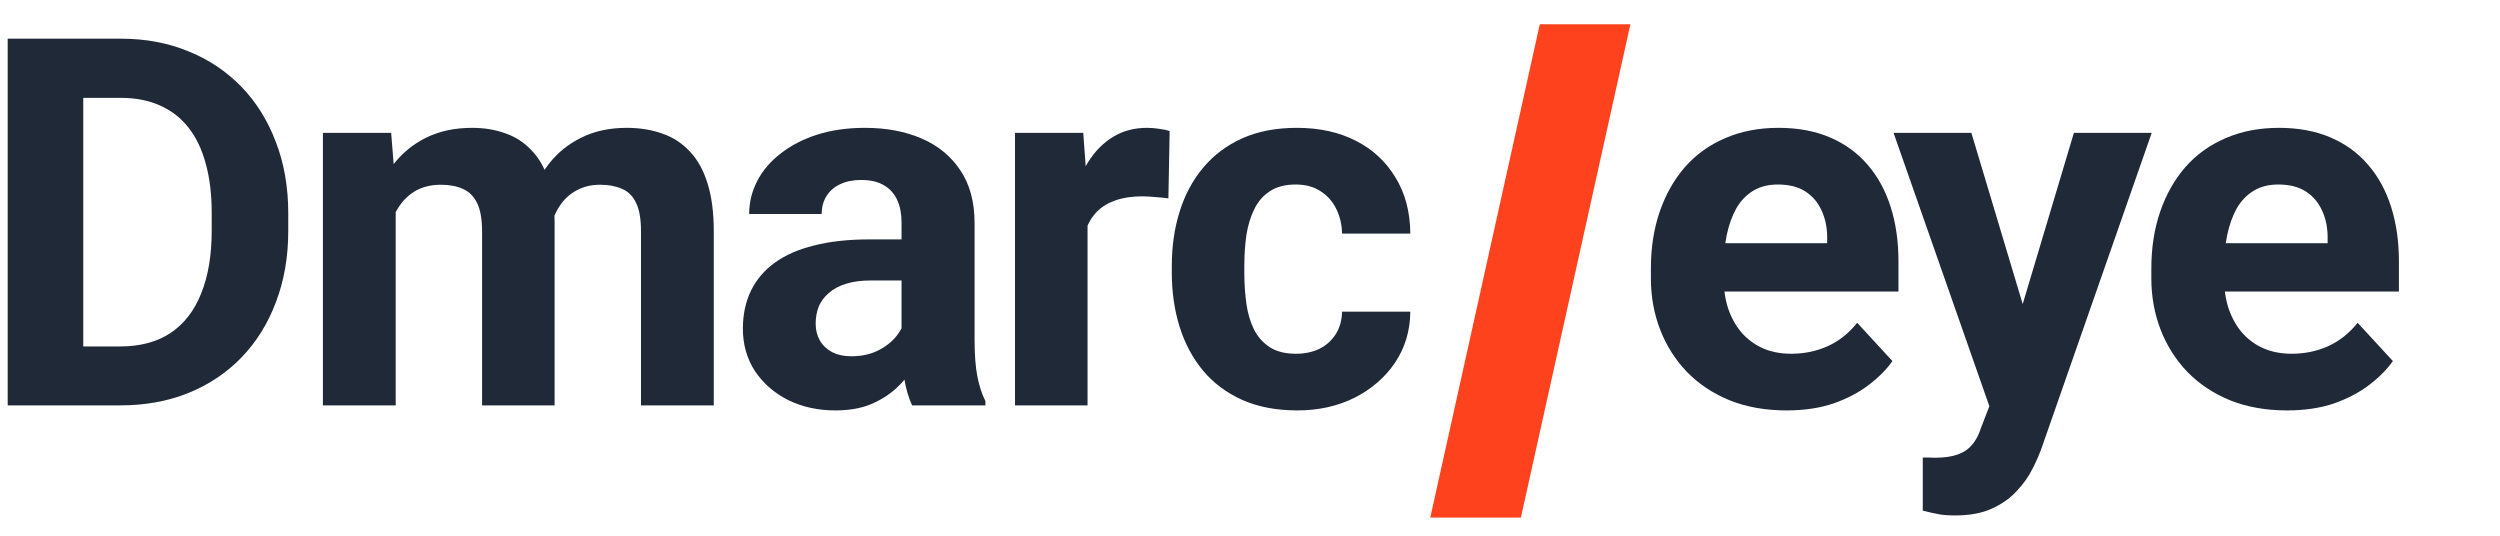
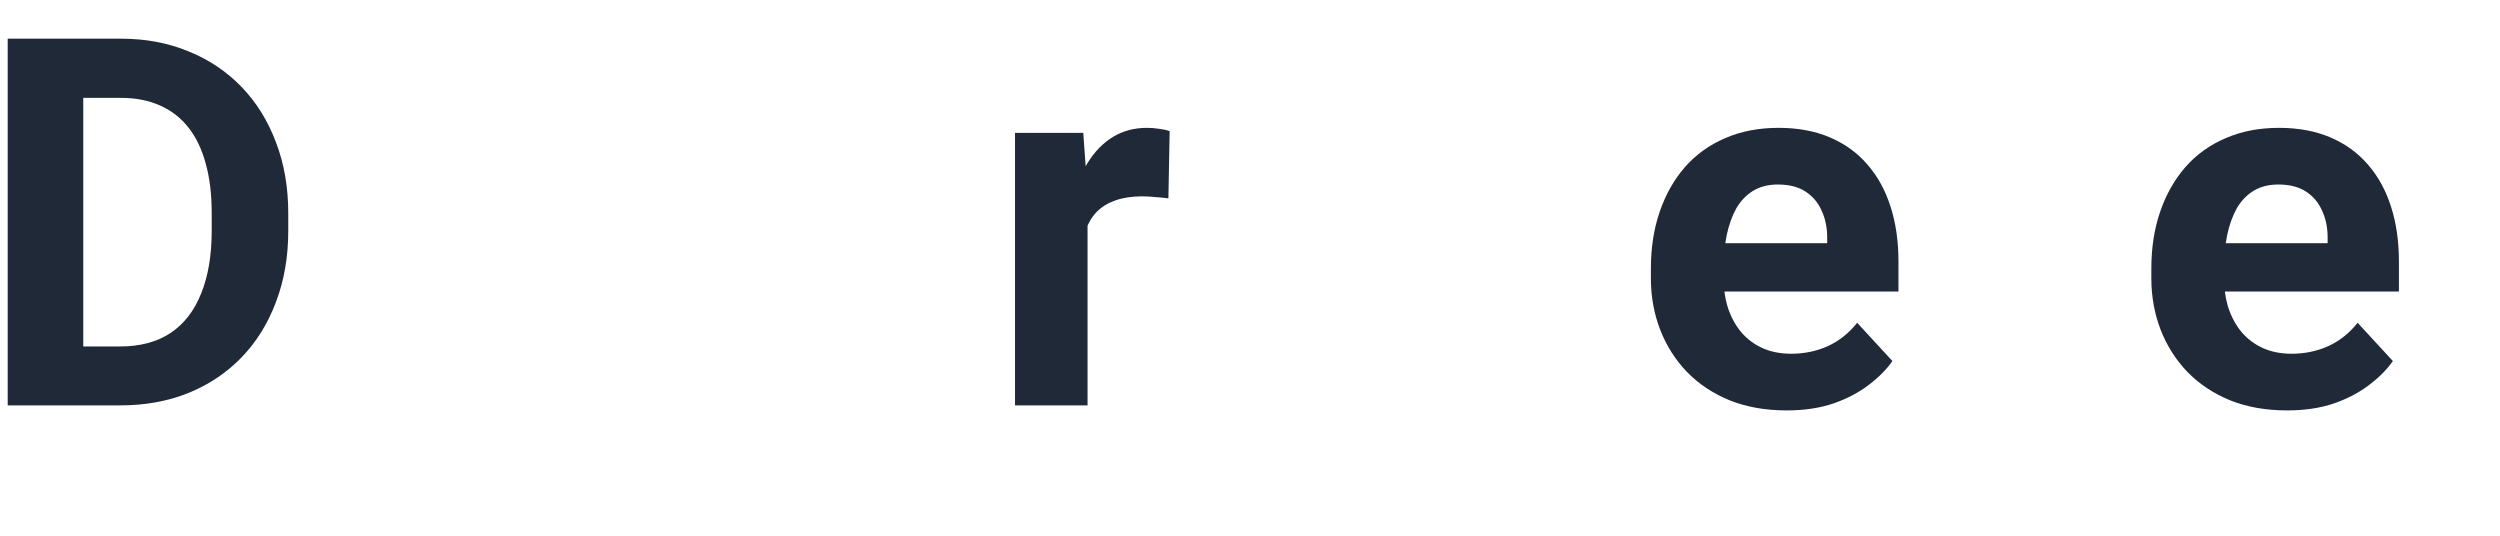
<svg xmlns="http://www.w3.org/2000/svg" width="714" height="153" viewBox="0 0 714 153" fill="none">
-   <path d="M370.127 101.03C372.669 101.03 374.923 100.55 376.889 99.591C378.855 98.584 380.389 97.194 381.492 95.419C382.643 93.597 383.242 91.463 383.29 89.018H402.783C402.735 94.484 401.272 99.351 398.395 103.619C395.518 107.839 391.658 111.172 386.815 113.617C381.972 116.015 376.553 117.214 370.559 117.214C364.517 117.214 359.242 116.207 354.735 114.193C350.275 112.179 346.559 109.397 343.586 105.849C340.613 102.252 338.383 98.081 336.897 93.333C335.41 88.538 334.667 83.407 334.667 77.941V75.855C334.667 70.34 335.41 65.21 336.897 60.462C338.383 55.667 340.613 51.495 343.586 47.947C346.559 44.35 350.275 41.545 354.735 39.531C359.194 37.517 364.421 36.51 370.415 36.51C376.793 36.51 382.379 37.733 387.174 40.179C392.017 42.624 395.806 46.125 398.539 50.68C401.32 55.188 402.735 60.534 402.783 66.72H383.29C383.242 64.131 382.691 61.781 381.636 59.671C380.629 57.561 379.142 55.883 377.176 54.636C375.258 53.341 372.885 52.694 370.055 52.694C367.034 52.694 364.565 53.341 362.647 54.636C360.729 55.883 359.242 57.609 358.187 59.815C357.132 61.973 356.389 64.442 355.957 67.224C355.574 69.957 355.382 72.834 355.382 75.855V77.941C355.382 80.962 355.574 83.863 355.957 86.644C356.341 89.425 357.06 91.895 358.115 94.053C359.218 96.21 360.729 97.913 362.647 99.16C364.565 100.406 367.058 101.03 370.127 101.03Z" fill="#1F2938" />
  <path d="M310.604 54.924V115.775H289.889V37.949H309.381L310.604 54.924ZM334.052 37.446L333.693 56.651C332.686 56.507 331.463 56.387 330.024 56.291C328.634 56.147 327.363 56.075 326.212 56.075C323.287 56.075 320.746 56.459 318.588 57.226C316.478 57.945 314.704 59.024 313.265 60.463C311.875 61.901 310.82 63.651 310.1 65.713C309.429 67.775 309.045 70.125 308.949 72.762L304.778 71.468C304.778 66.433 305.281 61.805 306.288 57.586C307.295 53.318 308.758 49.602 310.676 46.437C312.642 43.272 315.039 40.826 317.869 39.1C320.698 37.374 323.934 36.511 327.579 36.511C328.73 36.511 329.904 36.607 331.103 36.798C332.302 36.942 333.285 37.158 334.052 37.446Z" fill="#1F2938" />
-   <path d="M257.481 98.225V63.556C257.481 61.062 257.073 58.928 256.258 57.154C255.443 55.332 254.172 53.917 252.446 52.91C250.767 51.903 248.585 51.4 245.9 51.4C243.598 51.4 241.608 51.807 239.93 52.623C238.252 53.39 236.957 54.517 236.046 56.003C235.135 57.442 234.679 59.144 234.679 61.11H213.964C213.964 57.801 214.731 54.66 216.266 51.688C217.8 48.714 220.03 46.101 222.955 43.847C225.88 41.546 229.357 39.747 233.385 38.453C237.461 37.158 242.016 36.511 247.051 36.511C253.093 36.511 258.464 37.518 263.163 39.532C267.862 41.546 271.555 44.567 274.24 48.595C276.973 52.623 278.34 57.657 278.34 63.7V97.002C278.34 101.27 278.603 104.77 279.131 107.504C279.658 110.189 280.426 112.539 281.433 114.553V115.775H260.502C259.495 113.666 258.727 111.028 258.2 107.863C257.72 104.651 257.481 101.438 257.481 98.225ZM260.214 68.375L260.358 80.099H248.777C246.044 80.099 243.67 80.411 241.656 81.034C239.642 81.657 237.988 82.545 236.693 83.695C235.399 84.798 234.44 86.093 233.816 87.58C233.241 89.066 232.953 90.697 232.953 92.471C232.953 94.245 233.361 95.851 234.176 97.29C234.991 98.68 236.166 99.783 237.7 100.599C239.235 101.366 241.033 101.749 243.095 101.749C246.212 101.749 248.921 101.126 251.223 99.879C253.525 98.632 255.299 97.098 256.546 95.276C257.84 93.454 258.512 91.727 258.559 90.097L264.026 98.872C263.259 100.838 262.204 102.876 260.861 104.986C259.566 107.096 257.912 109.086 255.898 110.956C253.884 112.778 251.463 114.289 248.633 115.488C245.804 116.639 242.448 117.214 238.563 117.214C233.624 117.214 229.141 116.231 225.113 114.265C221.133 112.251 217.968 109.494 215.618 105.993C213.317 102.445 212.166 98.417 212.166 93.909C212.166 89.833 212.933 86.213 214.468 83.048C216.002 79.883 218.256 77.222 221.229 75.064C224.25 72.858 228.014 71.204 232.522 70.101C237.029 68.95 242.256 68.375 248.202 68.375H260.214Z" fill="#1F2938" />
-   <path d="M113.009 54.061V115.775H92.221V37.949H111.714L113.009 54.061ZM110.131 74.129H104.377C104.377 68.71 105.025 63.723 106.319 59.168C107.662 54.565 109.604 50.585 112.145 47.228C114.735 43.823 117.924 41.186 121.712 39.316C125.5 37.446 129.888 36.511 134.875 36.511C138.327 36.511 141.492 37.038 144.369 38.093C147.246 39.1 149.716 40.706 151.778 42.912C153.888 45.07 155.518 47.899 156.669 51.4C157.82 54.852 158.395 59 158.395 63.843V115.775H137.68V66.145C137.68 62.597 137.2 59.863 136.241 57.945C135.282 56.027 133.916 54.684 132.141 53.917C130.415 53.15 128.329 52.766 125.884 52.766C123.198 52.766 120.849 53.318 118.835 54.421C116.869 55.524 115.238 57.058 113.944 59.024C112.649 60.942 111.69 63.196 111.067 65.785C110.443 68.375 110.131 71.156 110.131 74.129ZM156.453 71.755L149.045 72.691C149.045 67.608 149.668 62.884 150.915 58.521C152.209 54.157 154.104 50.321 156.597 47.012C159.138 43.703 162.279 41.138 166.02 39.316C169.76 37.446 174.076 36.511 178.967 36.511C182.707 36.511 186.112 37.062 189.18 38.165C192.249 39.22 194.863 40.922 197.021 43.272C199.226 45.574 200.905 48.595 202.056 52.335C203.254 56.075 203.854 60.654 203.854 66.073V115.775H183.067V66.073C183.067 62.477 182.587 59.743 181.628 57.873C180.717 55.955 179.374 54.636 177.6 53.917C175.874 53.15 173.812 52.766 171.414 52.766C168.921 52.766 166.739 53.27 164.869 54.277C162.999 55.236 161.44 56.579 160.193 58.305C158.947 60.031 158.012 62.045 157.388 64.347C156.765 66.601 156.453 69.07 156.453 71.755Z" fill="#1F2938" />
  <path d="M34.351 115.775H11.55L11.694 98.944H34.351C40.01 98.944 44.781 97.674 48.665 95.132C52.549 92.543 55.474 88.778 57.44 83.839C59.454 78.9 60.461 72.93 60.461 65.929V60.822C60.461 55.452 59.886 50.728 58.735 46.653C57.632 42.577 55.977 39.148 53.772 36.367C51.566 33.586 48.857 31.5 45.644 30.109C42.431 28.671 38.739 27.951 34.567 27.951H11.118V11.048H34.567C41.568 11.048 47.969 12.247 53.772 14.645C59.622 16.994 64.681 20.375 68.949 24.786C73.216 29.198 76.501 34.473 78.803 40.611C81.152 46.7 82.327 53.486 82.327 60.966V65.929C82.327 73.362 81.152 80.147 78.803 86.285C76.501 92.423 73.216 97.698 68.949 102.109C64.729 106.473 59.67 109.853 53.772 112.251C47.922 114.601 41.448 115.775 34.351 115.775ZM23.778 11.048V115.775H2.199V11.048H23.778Z" fill="#1F2938" />
-   <path d="M439.763 6.932H465.644L434.362 147.836H408.481L439.763 6.932Z" fill="#FF421E" />
  <path d="M653.193 117.214C647.151 117.214 641.733 116.255 636.937 114.337C632.142 112.371 628.066 109.661 624.71 106.209C621.401 102.756 618.859 98.752 617.085 94.197C615.311 89.594 614.424 84.702 614.424 79.524V76.647C614.424 70.748 615.263 65.354 616.941 60.463C618.62 55.572 621.017 51.328 624.134 47.731C627.299 44.135 631.135 41.378 635.643 39.46C640.15 37.494 645.233 36.511 650.891 36.511C656.406 36.511 661.297 37.422 665.565 39.244C669.832 41.066 673.405 43.656 676.282 47.012C679.207 50.369 681.413 54.397 682.899 59.096C684.386 63.747 685.129 68.926 685.129 74.632V83.264H623.271V69.454H664.774V67.871C664.774 64.994 664.246 62.429 663.191 60.175C662.184 57.873 660.65 56.051 658.588 54.708C656.526 53.366 653.888 52.694 650.676 52.694C647.942 52.694 645.593 53.294 643.627 54.493C641.661 55.691 640.054 57.37 638.808 59.528C637.609 61.685 636.698 64.227 636.074 67.152C635.499 70.029 635.211 73.194 635.211 76.647V79.524C635.211 82.641 635.643 85.518 636.506 88.155C637.417 90.792 638.688 93.07 640.318 94.988C641.996 96.906 644.01 98.393 646.36 99.448C648.758 100.503 651.467 101.03 654.488 101.03C658.228 101.03 661.705 100.311 664.917 98.872C668.178 97.386 670.983 95.156 673.333 92.183L683.403 103.116C681.773 105.466 679.543 107.719 676.714 109.877C673.932 112.035 670.576 113.809 666.644 115.2C662.712 116.543 658.228 117.214 653.193 117.214Z" fill="#1F2938" />
-   <path d="M571.658 107L592.302 37.949H614.528L583.239 127.5C582.568 129.466 581.656 131.576 580.506 133.829C579.403 136.083 577.892 138.217 575.974 140.231C574.104 142.293 571.73 143.971 568.853 145.266C566.024 146.561 562.548 147.208 558.424 147.208C556.458 147.208 554.851 147.088 553.604 146.848C552.358 146.609 550.871 146.273 549.145 145.841V130.665C549.672 130.665 550.224 130.665 550.799 130.665C551.375 130.712 551.926 130.736 552.454 130.736C555.187 130.736 557.417 130.425 559.143 129.801C560.869 129.178 562.26 128.219 563.315 126.924C564.37 125.677 565.209 124.047 565.832 122.033L571.658 107ZM563.027 37.949L579.93 94.341L582.879 116.279L568.781 117.789L540.801 37.949H563.027Z" fill="#1F2938" />
  <path d="M510.264 117.214C504.222 117.214 498.803 116.255 494.008 114.337C489.213 112.371 485.137 109.661 481.78 106.209C478.471 102.756 475.93 98.752 474.156 94.197C472.382 89.594 471.494 84.702 471.494 79.524V76.647C471.494 70.748 472.334 65.354 474.012 60.463C475.69 55.572 478.088 51.328 481.205 47.731C484.37 44.135 488.206 41.378 492.713 39.46C497.221 37.494 502.304 36.511 507.962 36.511C513.476 36.511 518.368 37.422 522.635 39.244C526.903 41.066 530.475 43.656 533.353 47.012C536.278 50.369 538.483 54.397 539.97 59.096C541.456 63.747 542.2 68.926 542.2 74.632V83.264H480.342V69.454H521.844V67.871C521.844 64.994 521.317 62.429 520.262 60.175C519.255 57.873 517.72 56.051 515.658 54.708C513.596 53.366 510.959 52.694 507.746 52.694C505.013 52.694 502.663 53.294 500.697 54.493C498.731 55.691 497.125 57.37 495.878 59.528C494.679 61.685 493.768 64.227 493.145 67.152C492.569 70.029 492.282 73.194 492.282 76.647V79.524C492.282 82.641 492.713 85.518 493.576 88.155C494.487 90.792 495.758 93.07 497.389 94.988C499.067 96.906 501.081 98.393 503.431 99.448C505.828 100.503 508.537 101.03 511.558 101.03C515.299 101.03 518.775 100.311 521.988 98.872C525.249 97.386 528.054 95.156 530.404 92.183L540.473 103.116C538.843 105.466 536.613 107.719 533.784 109.877C531.003 112.035 527.646 113.809 523.714 115.2C519.782 116.543 515.299 117.214 510.264 117.214Z" fill="#1F2938" />
</svg>